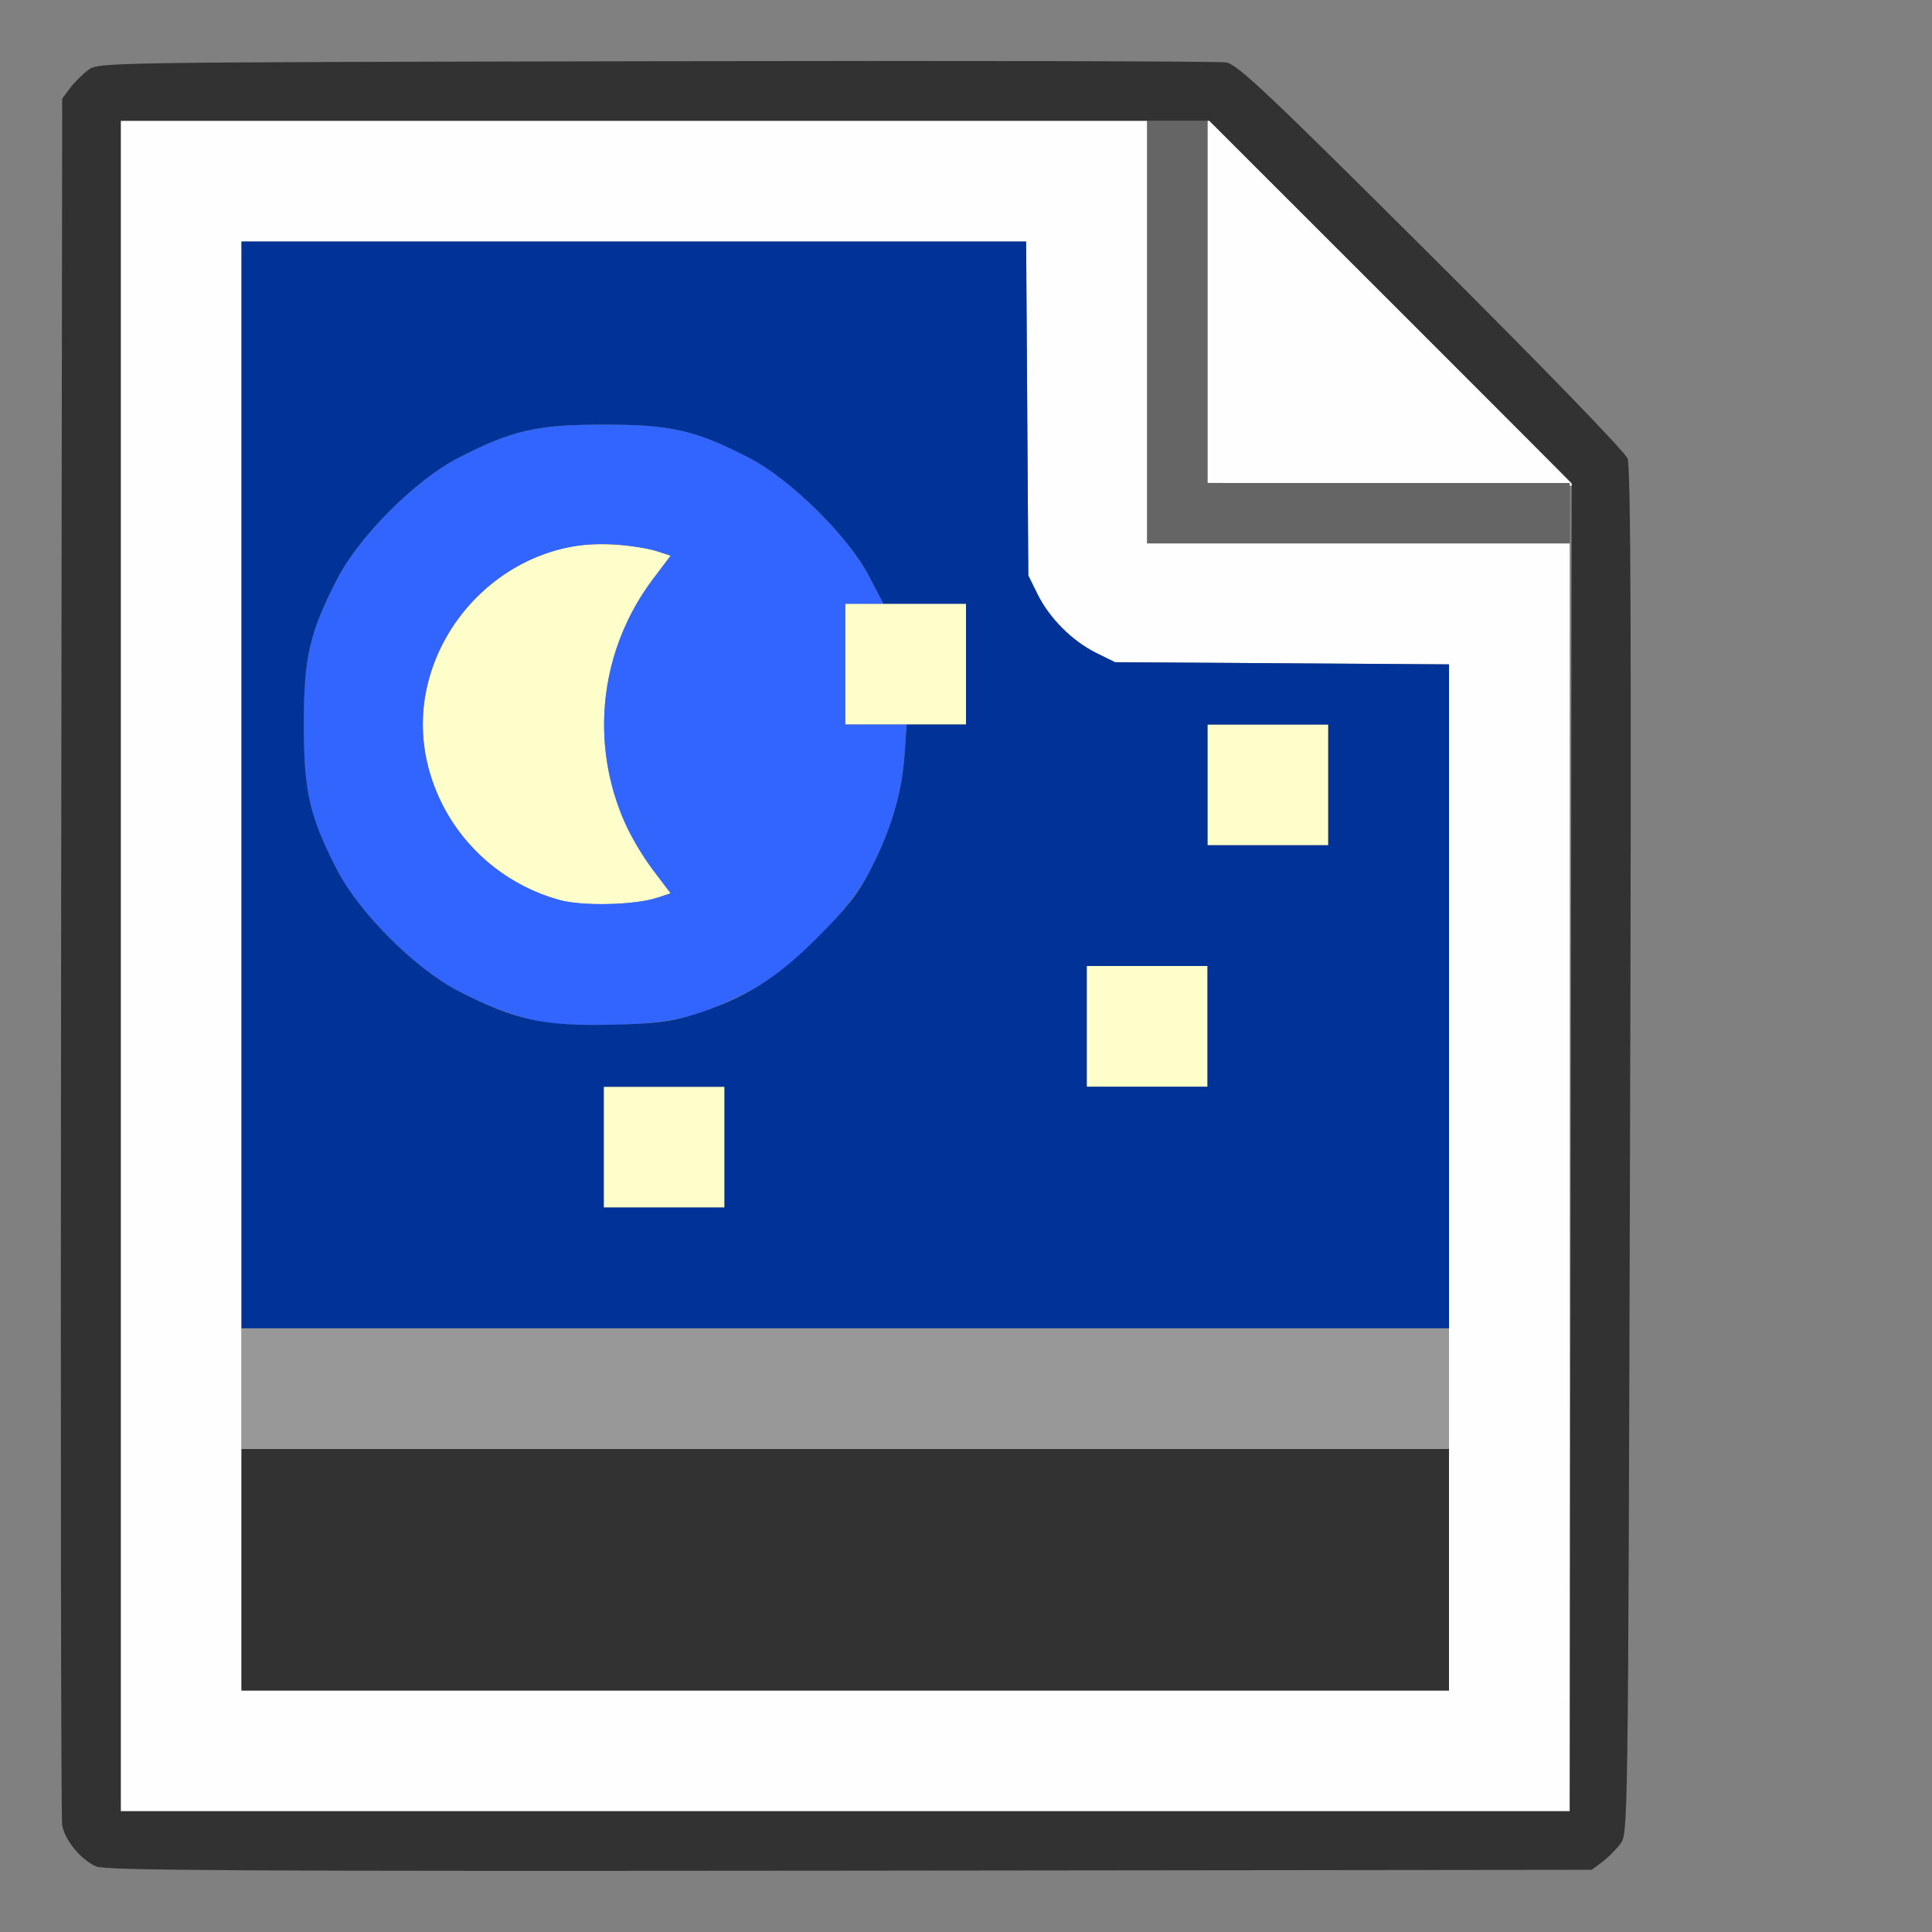
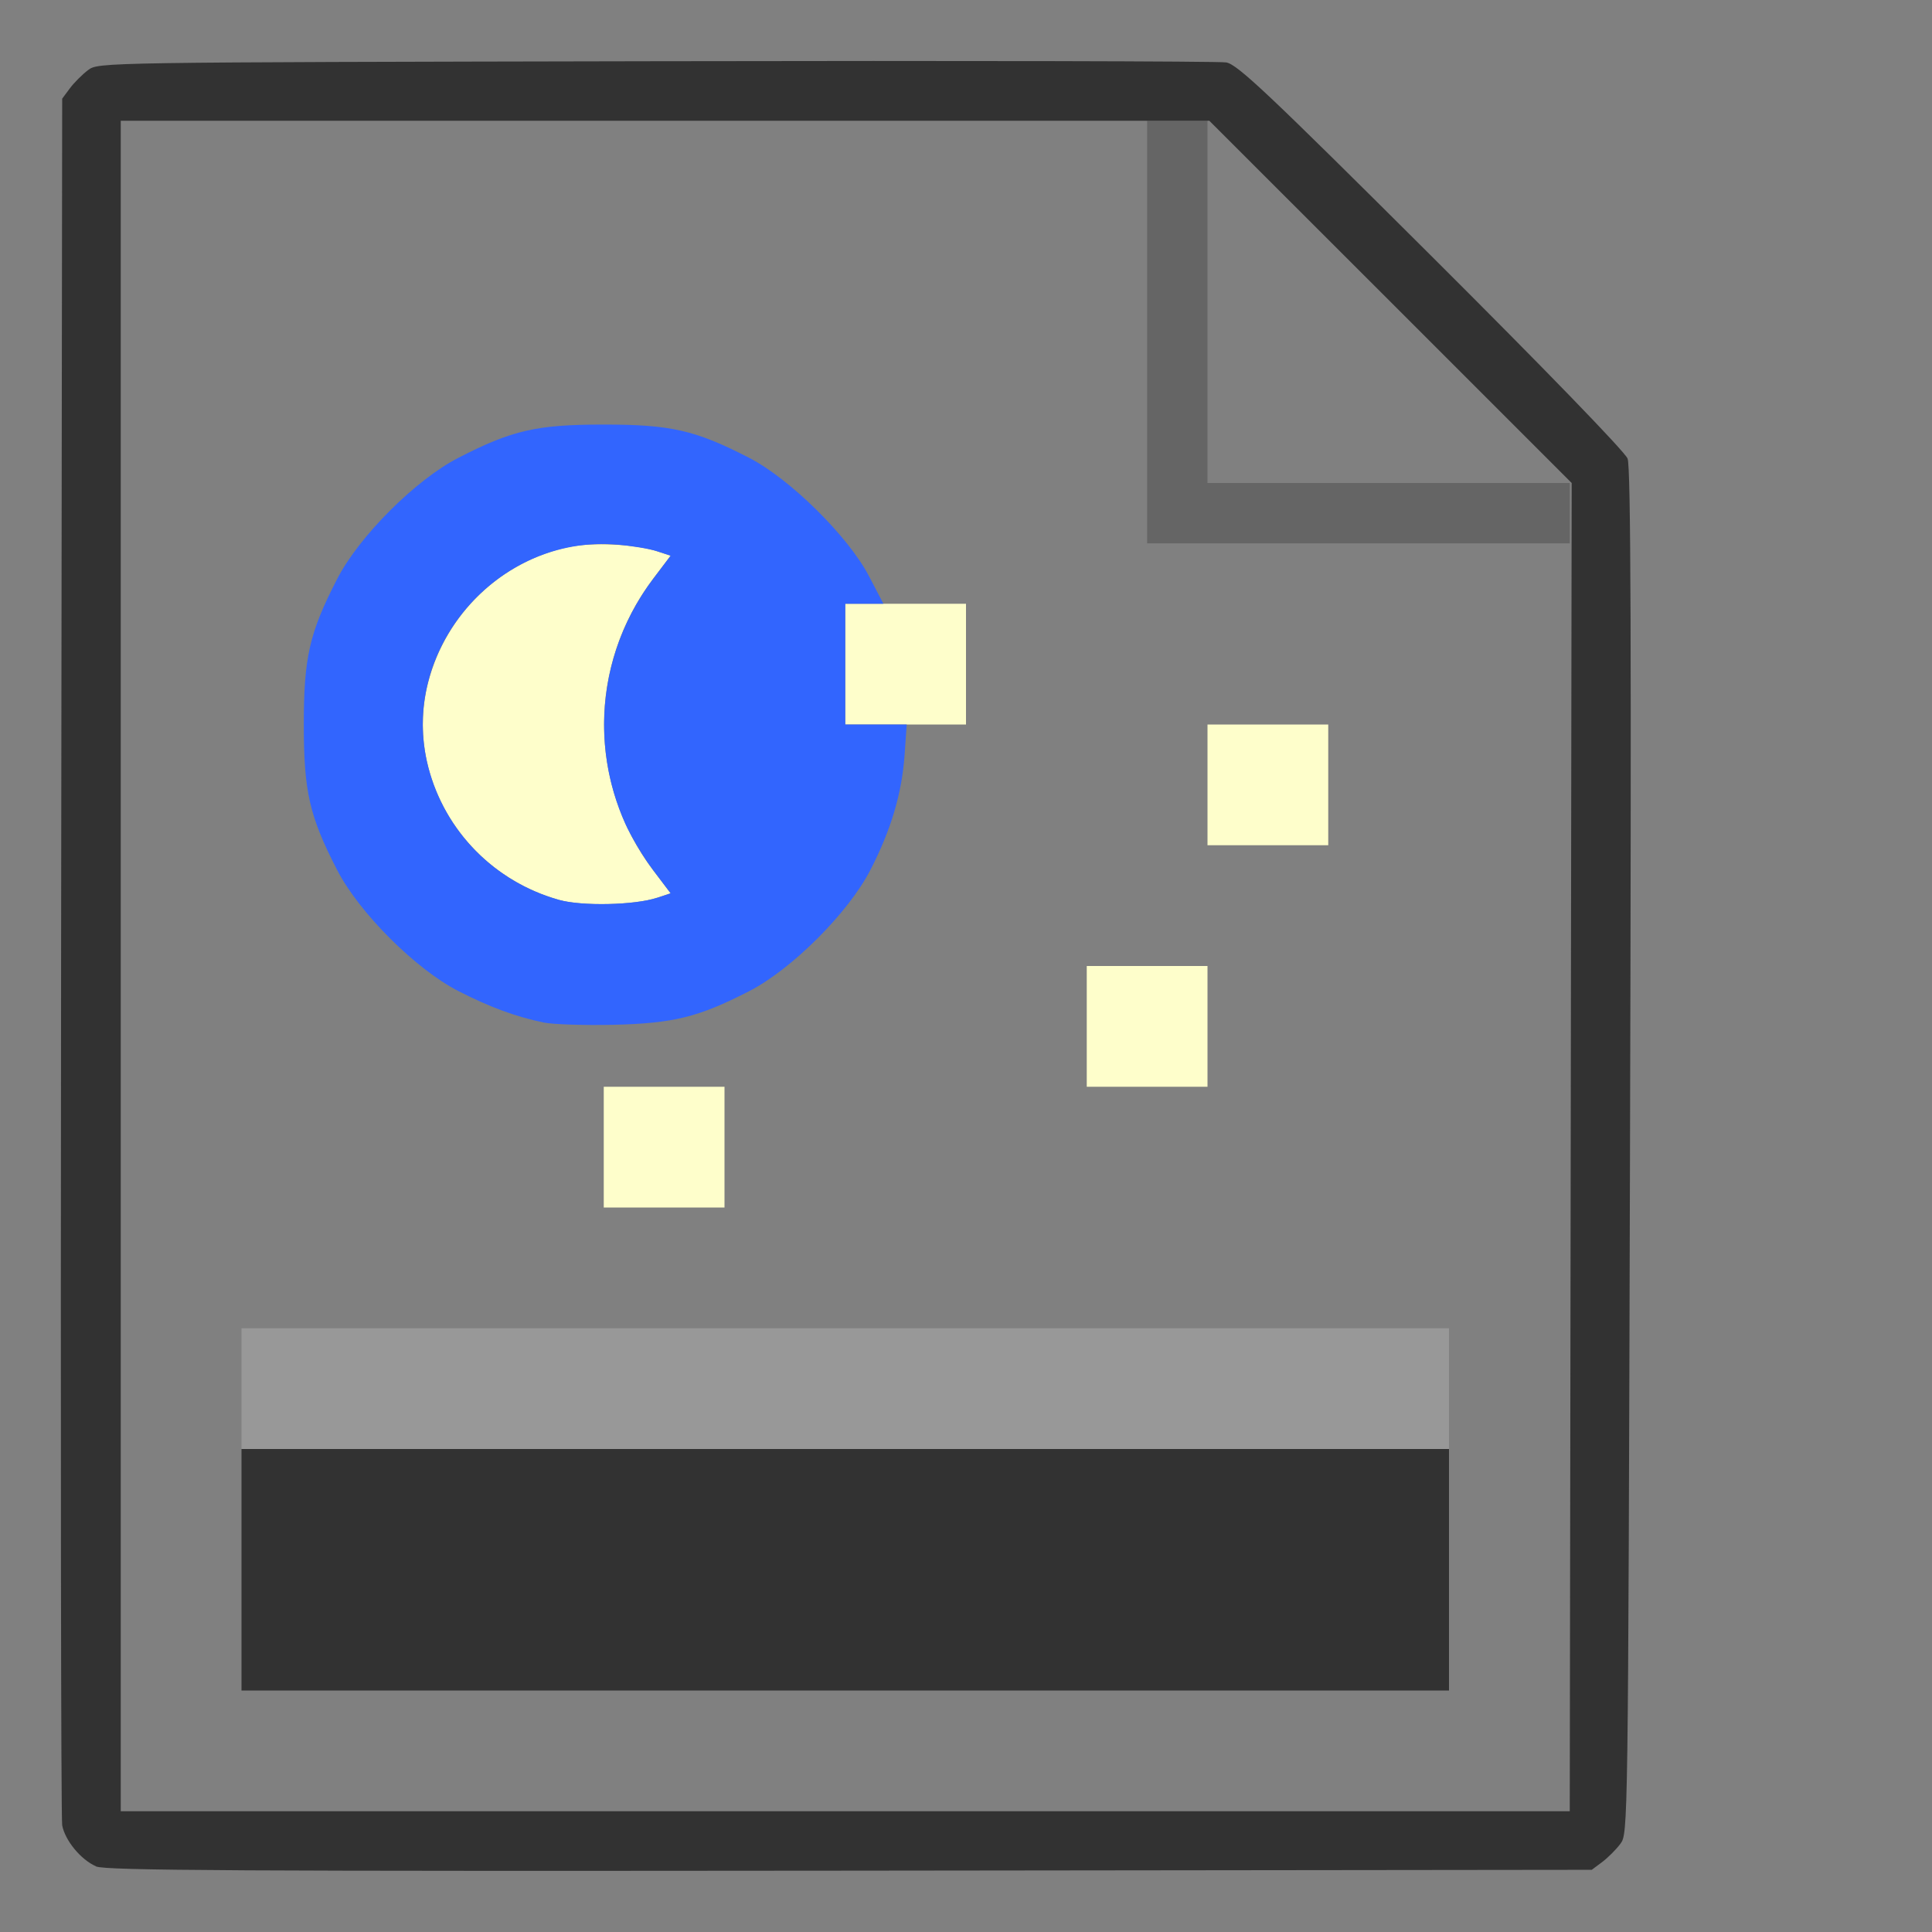
<svg xmlns="http://www.w3.org/2000/svg" xmlns:ns1="http://sodipodi.sourceforge.net/DTD/sodipodi-0.dtd" xmlns:ns2="http://www.inkscape.org/namespaces/inkscape" version="1.1" id="svg2" width="1600" height="1600" viewBox="0 0 1600 1600" ns1:docname="node_sky.svg" ns2:version="1.2.2 (732a01da63, 2022-12-09)">
  <rect x="0" y="0" width="1600" height="1600" fill="#808080" stroke="none" />
  <defs id="defs6" />
  <ns1:namedview pagecolor="#808080" bordercolor="#666666" borderopacity="1" objecttolerance="10" gridtolerance="10" guidetolerance="10" ns2:pageopacity="0" ns2:pageshadow="2" ns2:window-width="1993" ns2:window-height="1009" id="namedview4" showgrid="false" ns2:zoom="0.5" ns2:cx="299" ns2:cy="106" ns2:window-x="-8" ns2:window-y="-8" ns2:window-maximized="1" ns2:current-layer="NODE_SKY" ns2:showpageshadow="0" ns2:pagecheckerboard="true" ns2:deskcolor="#d1d1d1" />
  <g id="NODE_SKY" transform="matrix(100,0,0,100,0,4.9999997e-5)" style="stroke-width:0.011">
    <path style="fill:none;stroke-width:0" d="M 0,8 V 0 h 8 8 v 8 8 H 8 0 Z m 13.269,7.42 c 0.047,-0.035 0.115,-0.103 0.151,-0.151 0.064,-0.086 0.064,-0.091 0.08,-5.732 0.012,-4.205 0.006,-5.67 -0.02,-5.74 -0.021,-0.055 -0.692,-0.748 -1.625,-1.678 -1.355,-1.351 -1.605,-1.587 -1.699,-1.603 -0.06,-0.01 -2.186,-0.015 -4.724,-0.01 -4.605,0.009 -4.615,0.009 -4.701,0.073 -0.047,0.035 -0.115,0.103 -0.151,0.151 L 0.516,0.817 0.507,7.916 c -0.005,3.905 -8.2219e-4,7.145 0.009,7.2 0.022,0.125 0.154,0.285 0.28,0.34 0.078,0.034 1.179,0.04 6.241,0.035 l 6.146,-0.007 z" id="path833" ns2:connector-curvature="0" />
-     <path style="fill:#fefefe;stroke-width:0" d="M 1,8 V 1 H 5.25 9.5 V 2.75 4.5 H 11.25 13 V 9.75 15 H 7 1 Z M 12,9.751 V 5.502 L 10.617,5.493 9.234,5.484 9.078,5.407 C 8.879,5.308 8.692,5.121 8.593,4.922 L 8.516,4.766 8.507,3.383 8.498,2 H 5.249 2 v 6 6 h 5 5 z M 11.508,4.008 10,3.999 V 2.492 0.985 L 11.516,2.5 c 0.834,0.833 1.516,1.519 1.516,1.523 0,0.004 -0.004,0.005 -0.008,4.281e-4 -0.004,-0.004 -0.686,-0.011 -1.516,-0.016 z" id="path831" ns2:connector-curvature="0" />
    <path style="fill:#fefecb;stroke-width:0" d="M 5,9.5 V 9 H 5.5 6 V 9.5 10 H 5.5 5 Z m 4,-1 V 8 H 9.5 10 V 8.5 9 H 9.5 9 Z M 4.629,7.453 C 3.833,7.229 3.346,6.417 3.547,5.647 3.693,5.085 4.15,4.646 4.711,4.53 4.906,4.489 5.258,4.506 5.441,4.565 l 0.113,0.037 -0.145,0.191 c -0.542,0.718 -0.542,1.696 0,2.414 l 0.145,0.191 -0.113,0.037 C 5.255,7.497 4.819,7.506 4.629,7.453 Z M 10,6.5 V 6 H 10.5 11 V 6.5 7 H 10.5 10 Z M 7,5.5 V 5 H 7.5 8 V 5.5 6 H 7.5 7 Z" id="path829" ns2:connector-curvature="0" />
    <path style="fill:#989898;stroke-width:0" d="M 2,11.5 V 11 h 5 5 V 11.5 12 H 7 2 Z" id="path827" ns2:connector-curvature="0" />
    <path style="fill:#3265fe;stroke-width:0" d="M 4.502,8.468 C 4.268,8.419 4.057,8.341 3.797,8.208 3.444,8.028 2.973,7.558 2.791,7.203 2.562,6.758 2.516,6.555 2.516,6 2.516,5.445 2.562,5.242 2.791,4.797 2.972,4.443 3.443,3.972 3.797,3.791 4.242,3.562 4.445,3.516 5,3.516 c 0.555,0 0.758,0.046 1.203,0.275 0.339,0.174 0.823,0.652 0.995,0.983 L 7.316,5 H 7.158 7 V 5.5 6 H 7.255 7.509 L 7.491,6.258 C 7.468,6.573 7.379,6.873 7.209,7.203 7.028,7.557 6.557,8.028 6.203,8.209 5.784,8.424 5.578,8.475 5.078,8.487 4.838,8.492 4.578,8.484 4.502,8.468 Z M 5.441,7.436 5.554,7.398 5.41,7.207 C 5.33,7.102 5.226,6.928 5.178,6.821 4.879,6.153 4.968,5.378 5.41,4.793 L 5.554,4.602 5.441,4.565 C 5.379,4.545 5.23,4.52 5.109,4.51 4.114,4.428 3.296,5.392 3.547,6.353 c 0.139,0.534 0.548,0.949 1.082,1.099 0.191,0.054 0.626,0.044 0.813,-0.017 z" id="path825" ns2:connector-curvature="0" />
    <path style="fill:#656565;stroke-width:0" d="M 9.5,2.75 V 1 H 9.75 10 V 2.5 4 H 11.5 13 V 4.25 4.5 H 11.25 9.5 Z" id="path823" ns2:connector-curvature="0" />
-     <path style="fill:#003298;stroke-width:0" d="M 2,6.5 V 2 H 5.249 8.498 l 0.009,1.383 0.009,1.383 0.077,0.156 C 8.692,5.121 8.879,5.308 9.078,5.407 l 0.156,0.077 1.383,0.009 L 12,5.502 V 8.251 11 H 7 2 Z m 4,3 V 9 H 5.5 5 V 9.5 10 H 5.5 6 Z m 4,-1 V 8 H 9.5 9 V 8.5 9 H 9.5 10 Z M 5.734,8.407 C 6.164,8.271 6.426,8.108 6.767,7.767 7.013,7.521 7.109,7.399 7.209,7.203 7.379,6.873 7.468,6.573 7.491,6.258 L 7.509,6 H 7.755 8 V 5.5 5 H 7.658 7.316 L 7.198,4.773 C 7.027,4.443 6.543,3.965 6.203,3.791 5.758,3.562 5.555,3.516 5,3.516 4.445,3.516 4.242,3.562 3.797,3.791 3.443,3.972 2.972,4.443 2.791,4.797 2.562,5.242 2.516,5.445 2.516,6 c 0,0.555 0.046,0.758 0.275,1.203 0.182,0.355 0.653,0.825 1.006,1.005 0.475,0.242 0.702,0.292 1.281,0.278 0.345,-0.008 0.484,-0.025 0.656,-0.08 z M 11,6.5 V 6 H 10.5 10 V 6.5 7 h 0.5 0.5 z" id="path821" ns2:connector-curvature="0" />
    <path style="fill:#323232;stroke-width:0" d="m 0.795,15.456 c -0.126,-0.055 -0.257,-0.215 -0.28,-0.34 -0.01,-0.055 -0.014,-3.295 -0.009,-7.2 l 0.009,-7.099 0.064,-0.086 c 0.035,-0.047 0.103,-0.115 0.151,-0.151 0.086,-0.064 0.096,-0.064 4.701,-0.073 2.538,-0.005 4.664,-4.4719e-4 4.724,0.01 0.093,0.016 0.343,0.252 1.699,1.603 0.933,0.93 1.604,1.622 1.625,1.678 0.027,0.07 0.032,1.535 0.02,5.74 -0.016,5.642 -0.016,5.646 -0.08,5.732 -0.035,0.047 -0.103,0.115 -0.151,0.151 l -0.086,0.064 -6.146,0.007 c -5.062,0.005 -6.163,-6.3e-4 -6.241,-0.035 z M 13.008,9.5 13.016,4 11.516,2.5 10.015,1 H 5.508 1 v 7 7 H 7 13 Z M 2,13 v -1 h 5 5 v 1 1 H 7 2 Z" id="path819" ns2:connector-curvature="0" />
  </g>
</svg>